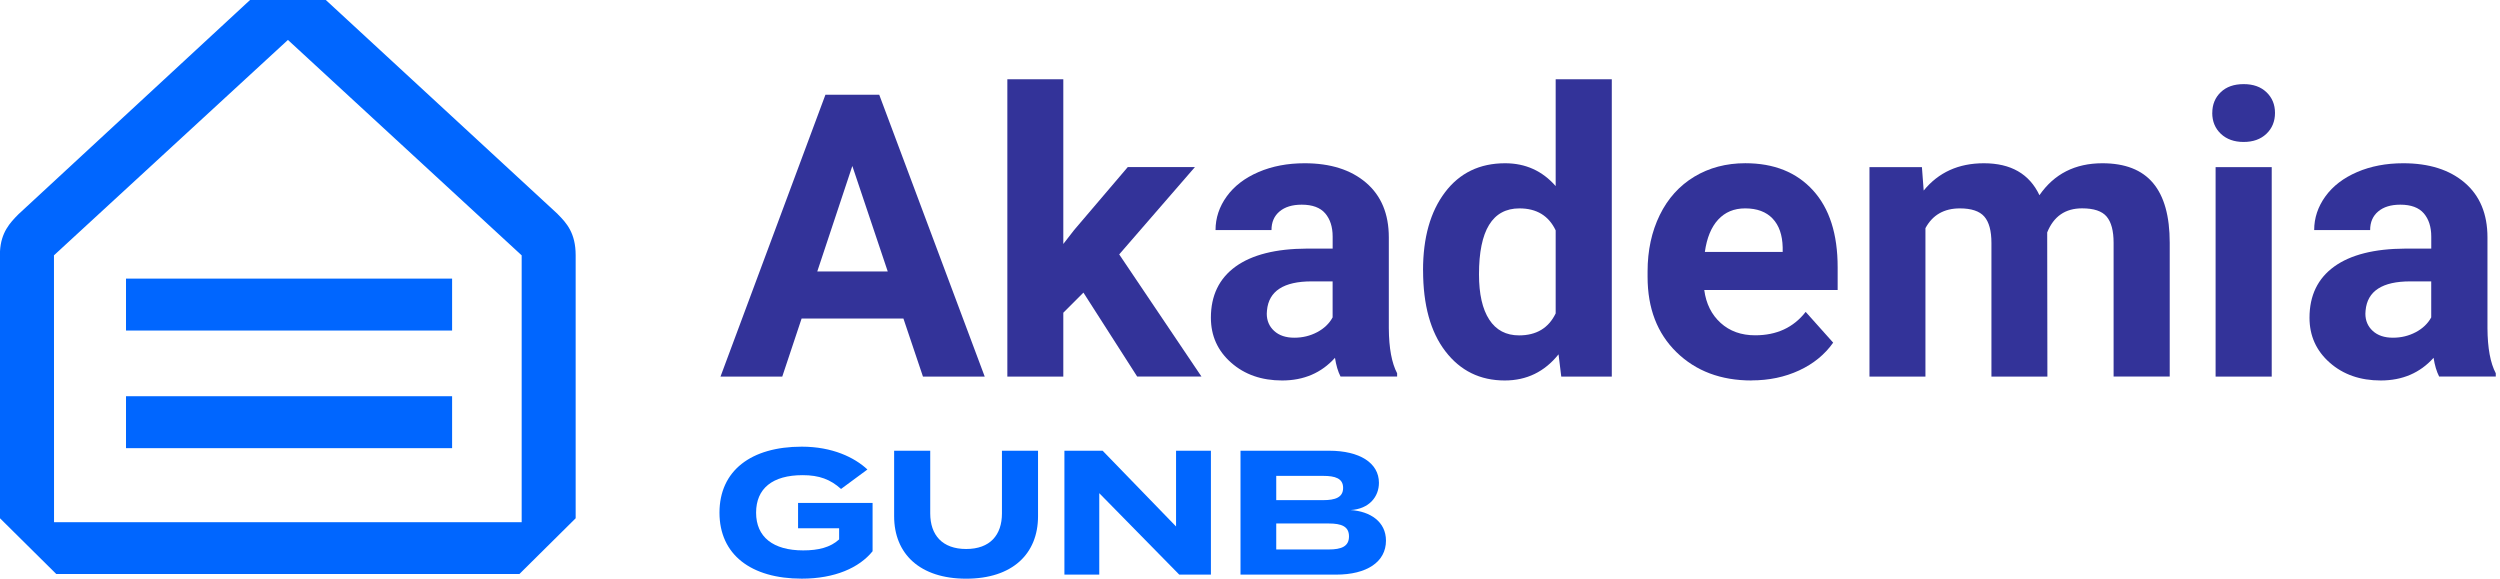
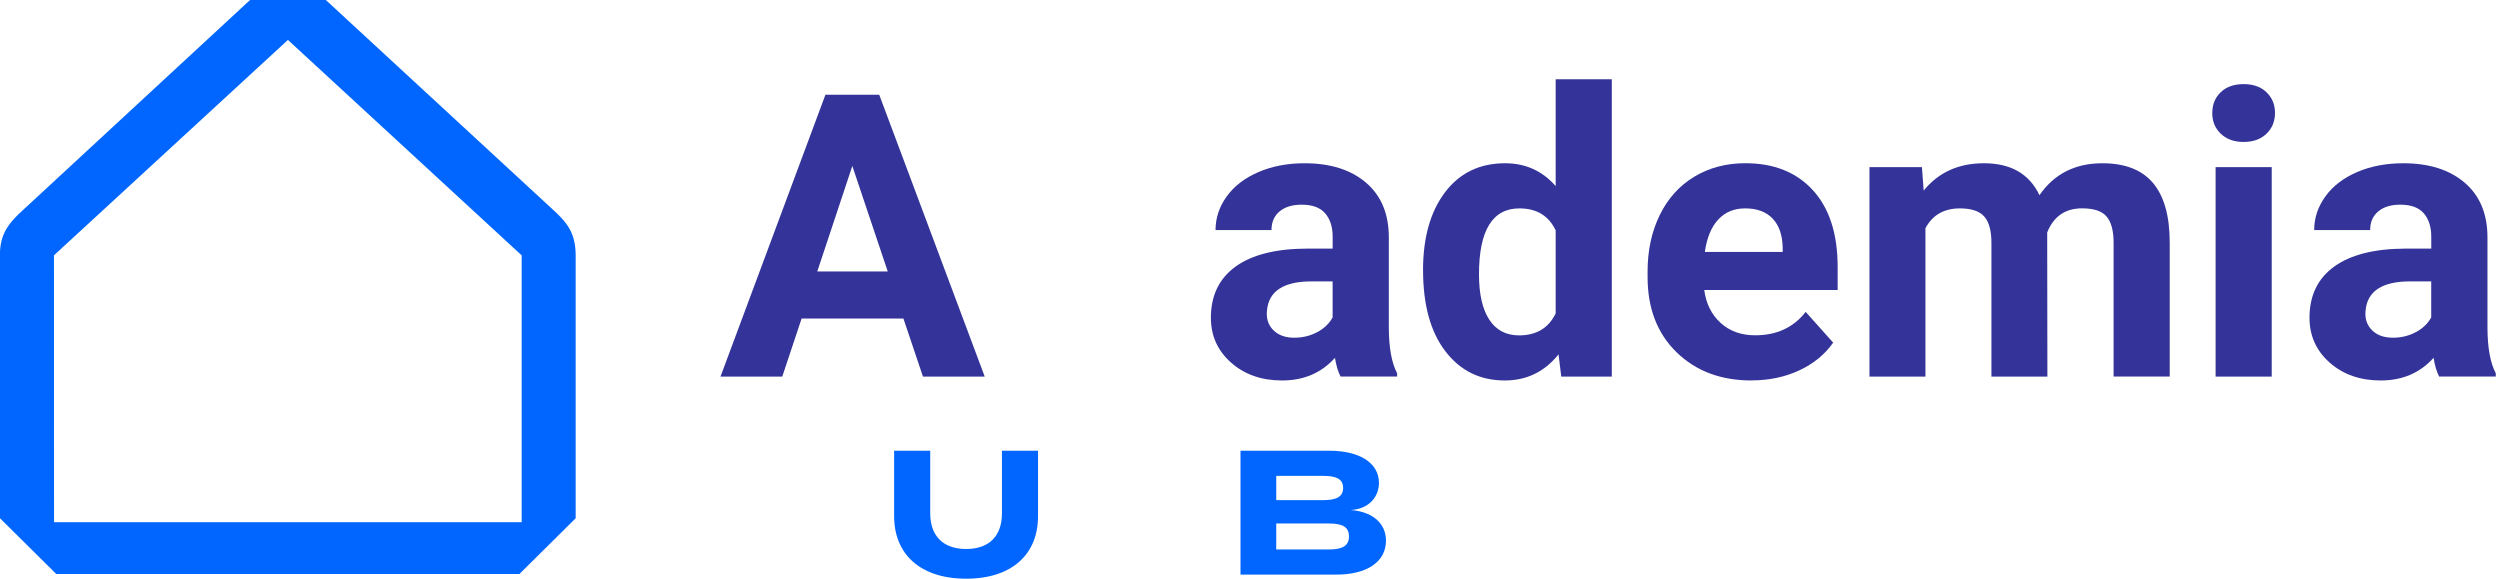
<svg xmlns="http://www.w3.org/2000/svg" width="216" height="50" viewBox="0 0 216 50" fill="none">
-   <path d="M75.391 47.627C74.244 49.05 72.134 49.996 69.274 49.996C64.885 49.996 62.163 47.917 62.163 44.294C62.163 40.671 64.885 38.592 69.274 38.592C71.92 38.592 73.83 39.524 74.945 40.564L72.666 42.246C71.747 41.42 70.784 41.054 69.347 41.054C66.746 41.054 65.327 42.201 65.327 44.297C65.327 46.394 66.795 47.554 69.395 47.554C70.711 47.554 71.751 47.295 72.5 46.605V45.641H68.953V43.455H75.391V47.627Z" fill="#0066FF" />
  <path d="M89.686 38.943V44.601C89.686 47.858 87.469 49.999 83.477 49.999C79.484 49.999 77.253 47.858 77.253 44.601V38.943H80.372V44.359C80.372 46.224 81.411 47.433 83.477 47.433C85.542 47.433 86.568 46.224 86.568 44.359V38.943H89.686Z" fill="#0066FF" />
-   <path d="M104.623 38.943V49.647H101.887L94.977 42.611V49.647H91.965V38.943H95.267L101.611 45.488V38.943H104.623Z" fill="#0066FF" />
  <path d="M119.748 46.711C119.748 48.559 118.08 49.647 115.451 49.647H107.18V38.943H114.844C117.472 38.943 119.14 39.997 119.14 41.713C119.14 42.919 118.297 43.975 116.691 44.069C118.373 44.176 119.748 45.063 119.748 46.714M110.267 43.212H114.319C115.362 43.212 116.045 42.981 116.045 42.155C116.045 41.33 115.358 41.116 114.319 41.116H110.267V43.212ZM116.553 46.345C116.553 45.474 115.897 45.229 114.795 45.229H110.267V47.474H114.795C115.897 47.474 116.553 47.215 116.553 46.345Z" fill="#0066FF" />
  <path d="M78.055 27.52H69.259L67.587 32.538H62.251L71.317 8.186H75.966L85.08 32.538H79.744L78.055 27.52ZM70.612 23.455H76.701L73.641 14.34L70.612 23.455Z" fill="#333399" />
-   <path d="M93.611 25.278L91.87 27.019V32.538H87.035V6.846H91.87V21.079L92.806 19.873L97.438 14.437H103.24L96.699 21.98L103.807 32.535H98.253L93.604 25.275L93.611 25.278Z" fill="#333399" />
  <path d="M115.825 32.538C115.601 32.103 115.442 31.564 115.342 30.915C114.171 32.22 112.648 32.873 110.776 32.873C109.004 32.873 107.533 32.362 106.369 31.333C105.205 30.307 104.621 29.015 104.621 27.451C104.621 25.534 105.333 24.063 106.752 23.033C108.175 22.008 110.227 21.49 112.917 21.479H115.141V20.443C115.141 19.607 114.927 18.937 114.499 18.436C114.071 17.936 113.394 17.684 112.468 17.684C111.653 17.684 111.014 17.88 110.551 18.271C110.088 18.661 109.857 19.196 109.857 19.877H105.022C105.022 18.83 105.346 17.86 105.992 16.965C106.638 16.074 107.553 15.373 108.735 14.865C109.916 14.358 111.242 14.105 112.717 14.105C114.948 14.105 116.716 14.665 118.029 15.787C119.338 16.907 119.994 18.485 119.994 20.512V28.356C120.004 30.072 120.246 31.371 120.712 32.252V32.535H115.829L115.825 32.538ZM111.829 29.178C112.544 29.178 113.2 29.019 113.801 28.701C114.402 28.383 114.848 27.955 115.138 27.423V24.311H113.331C110.91 24.311 109.622 25.147 109.467 26.819L109.449 27.102C109.449 27.703 109.66 28.2 110.085 28.59C110.51 28.981 111.09 29.178 111.826 29.178H111.829Z" fill="#333399" />
  <path d="M122.95 23.355C122.95 20.533 123.582 18.288 124.85 16.613C126.114 14.941 127.848 14.105 130.044 14.105C131.806 14.105 133.26 14.765 134.41 16.078V6.846H139.259V32.538H134.893L134.658 30.614C133.453 32.12 131.906 32.873 130.01 32.873C127.879 32.873 126.173 32.034 124.884 30.355C123.596 28.677 122.954 26.346 122.954 23.355H122.95ZM127.785 23.7C127.785 25.403 128.079 26.708 128.673 27.617C129.264 28.525 130.124 28.977 131.25 28.977C132.745 28.977 133.798 28.345 134.41 27.078V19.904C133.809 18.64 132.766 18.005 131.281 18.005C128.949 18.005 127.785 19.904 127.785 23.7Z" fill="#333399" />
  <path d="M151.334 32.873C148.681 32.873 146.519 32.058 144.851 30.431C143.183 28.804 142.351 26.635 142.351 23.924V23.454C142.351 21.638 142.703 20.011 143.404 18.578C144.105 17.144 145.103 16.043 146.388 15.265C147.676 14.492 149.144 14.102 150.795 14.102C153.271 14.102 155.219 14.882 156.642 16.443C158.065 18.004 158.773 20.218 158.773 23.085V25.057H147.248C147.403 26.238 147.877 27.188 148.661 27.899C149.448 28.614 150.443 28.97 151.645 28.97C153.506 28.97 154.96 28.297 156.01 26.946L158.386 29.605C157.661 30.631 156.68 31.433 155.444 32.006C154.207 32.579 152.836 32.866 151.33 32.866L151.334 32.873ZM150.781 18.004C149.821 18.004 149.044 18.329 148.446 18.978C147.849 19.628 147.469 20.557 147.3 21.765H154.024V21.379C154 20.305 153.713 19.472 153.154 18.885C152.598 18.298 151.804 18.004 150.778 18.004H150.781Z" fill="#333399" />
  <path d="M166.054 14.441L166.206 16.464C167.487 14.893 169.221 14.105 171.407 14.105C173.738 14.105 175.337 15.024 176.208 16.865C177.479 15.024 179.292 14.105 181.644 14.105C183.606 14.105 185.067 14.675 186.027 15.819C186.987 16.962 187.464 18.682 187.464 20.978V32.535H182.615V20.968C182.615 19.939 182.414 19.189 182.014 18.713C181.613 18.236 180.905 18.001 179.89 18.001C178.439 18.001 177.437 18.695 176.878 20.081L176.895 32.538H172.06V20.989C172.06 19.939 171.853 19.179 171.442 18.709C171.031 18.24 170.326 18.005 169.335 18.005C167.964 18.005 166.972 18.575 166.358 19.714V32.538H161.522V14.441H166.054Z" fill="#333399" />
  <path d="M191.141 9.758C191.141 9.032 191.383 8.435 191.87 7.969C192.353 7.499 193.017 7.268 193.852 7.268C194.688 7.268 195.334 7.502 195.824 7.969C196.315 8.438 196.56 9.032 196.56 9.758C196.56 10.483 196.311 11.094 195.814 11.564C195.317 12.034 194.664 12.265 193.849 12.265C193.034 12.265 192.381 12.03 191.884 11.564C191.386 11.094 191.138 10.493 191.138 9.758H191.141ZM196.277 32.539H191.428V14.441H196.277V32.539Z" fill="#333399" />
  <path d="M210.745 32.538C210.521 32.103 210.362 31.564 210.261 30.915C209.091 32.22 207.568 32.873 205.696 32.873C203.924 32.873 202.453 32.362 201.289 31.333C200.125 30.307 199.541 29.015 199.541 27.451C199.541 25.534 200.252 24.063 201.672 23.033C203.095 22.008 205.146 21.49 207.837 21.479H210.061V20.443C210.061 19.607 209.847 18.937 209.419 18.436C208.99 17.936 208.314 17.684 207.388 17.684C206.573 17.684 205.934 17.88 205.475 18.271C205.012 18.661 204.78 19.196 204.78 19.877H199.945C199.945 18.83 200.27 17.86 200.916 16.965C201.561 16.074 202.477 15.373 203.658 14.865C204.839 14.358 206.165 14.105 207.64 14.105C209.871 14.105 211.64 14.665 212.952 15.787C214.261 16.907 214.917 18.485 214.917 20.512V28.356C214.927 30.072 215.169 31.371 215.635 32.252V32.535H210.752L210.745 32.538ZM206.749 29.178C207.464 29.178 208.12 29.019 208.721 28.701C209.322 28.383 209.768 27.955 210.058 27.423V24.311H208.251C205.83 24.311 204.542 25.147 204.387 26.819L204.369 27.102C204.369 27.703 204.58 28.2 205.005 28.59C205.43 28.981 206.01 29.178 206.746 29.178H206.749Z" fill="#333399" />
  <path d="M48.19 18.498L28.151 0H21.603L1.603 18.502C0.846 19.262 0.09 20.084 0 21.71C0 21.817 0 44.778 0 44.778L4.863 49.596H44.875L49.737 44.778V22.056C49.737 20.132 48.953 19.272 48.187 18.502L48.19 18.498ZM45.072 45.116H4.669L4.663 22.059L24.877 3.45L45.072 22.063V45.12V45.116Z" fill="#0066FF" />
-   <path d="M39.062 34.234H10.887V38.721H39.062V34.234Z" fill="#0066FF" />
-   <path d="M39.062 24.072H10.887V28.559H39.062V24.072Z" fill="#0066FF" />
</svg>